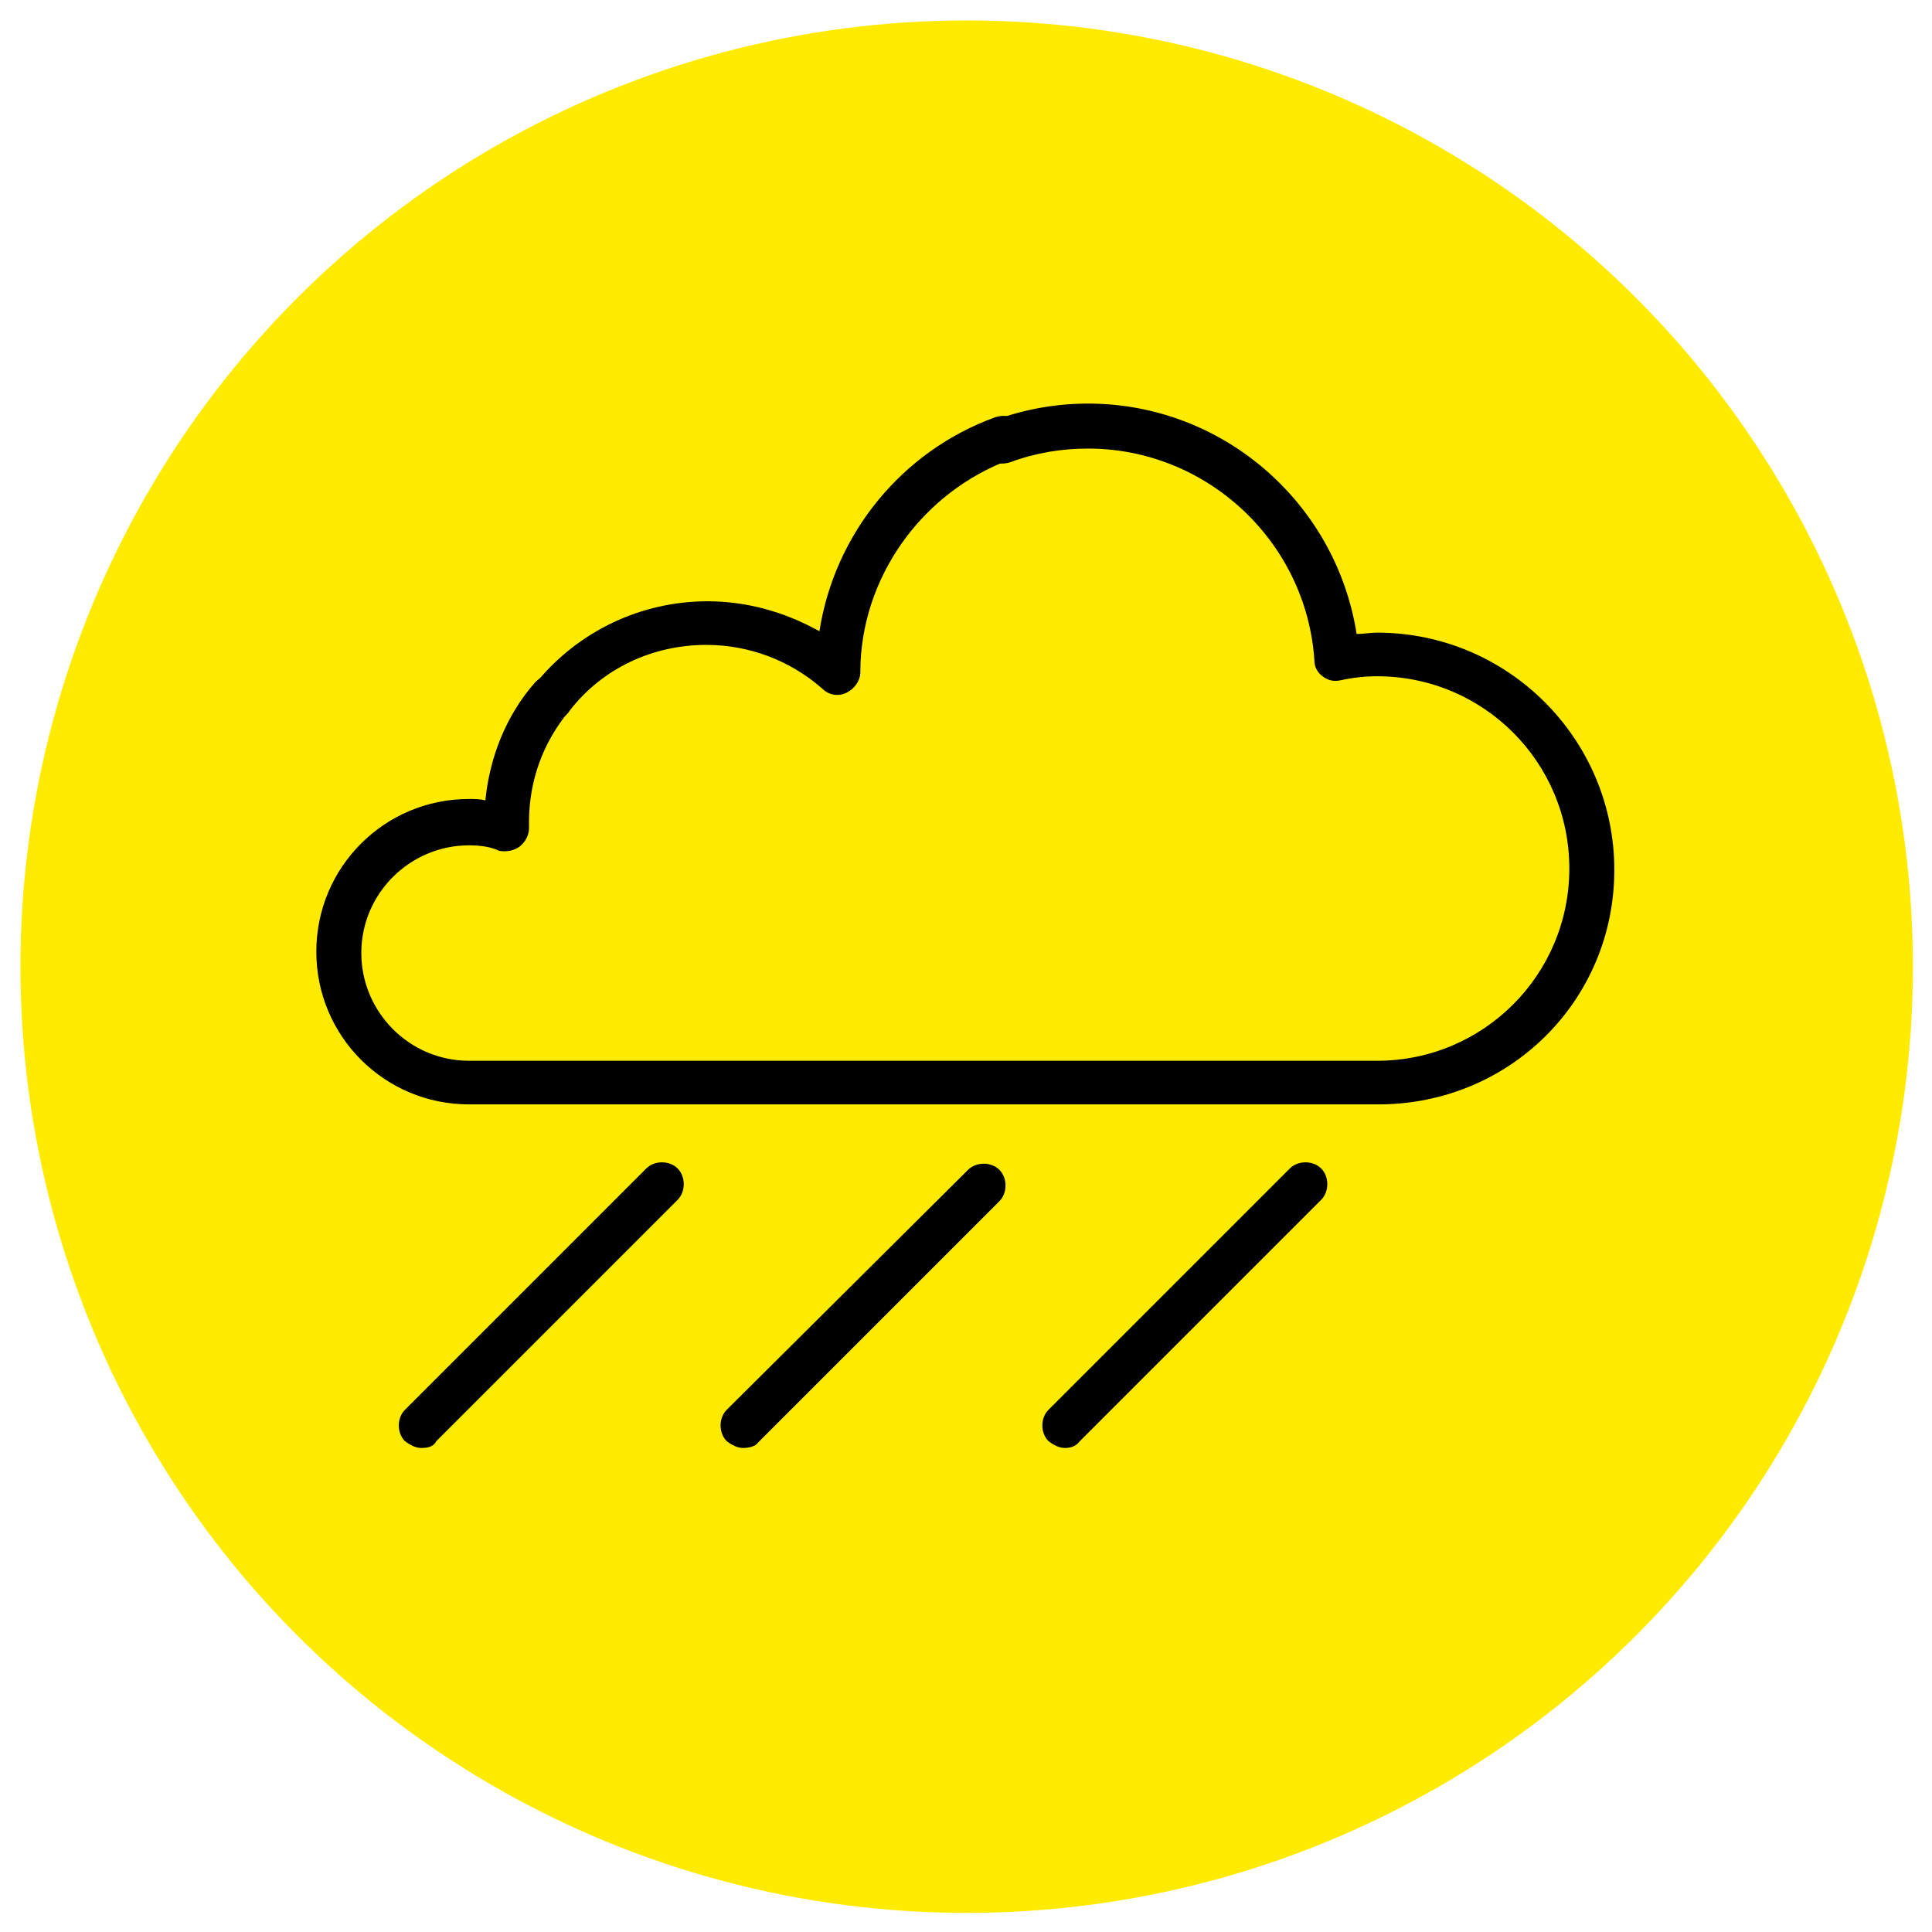
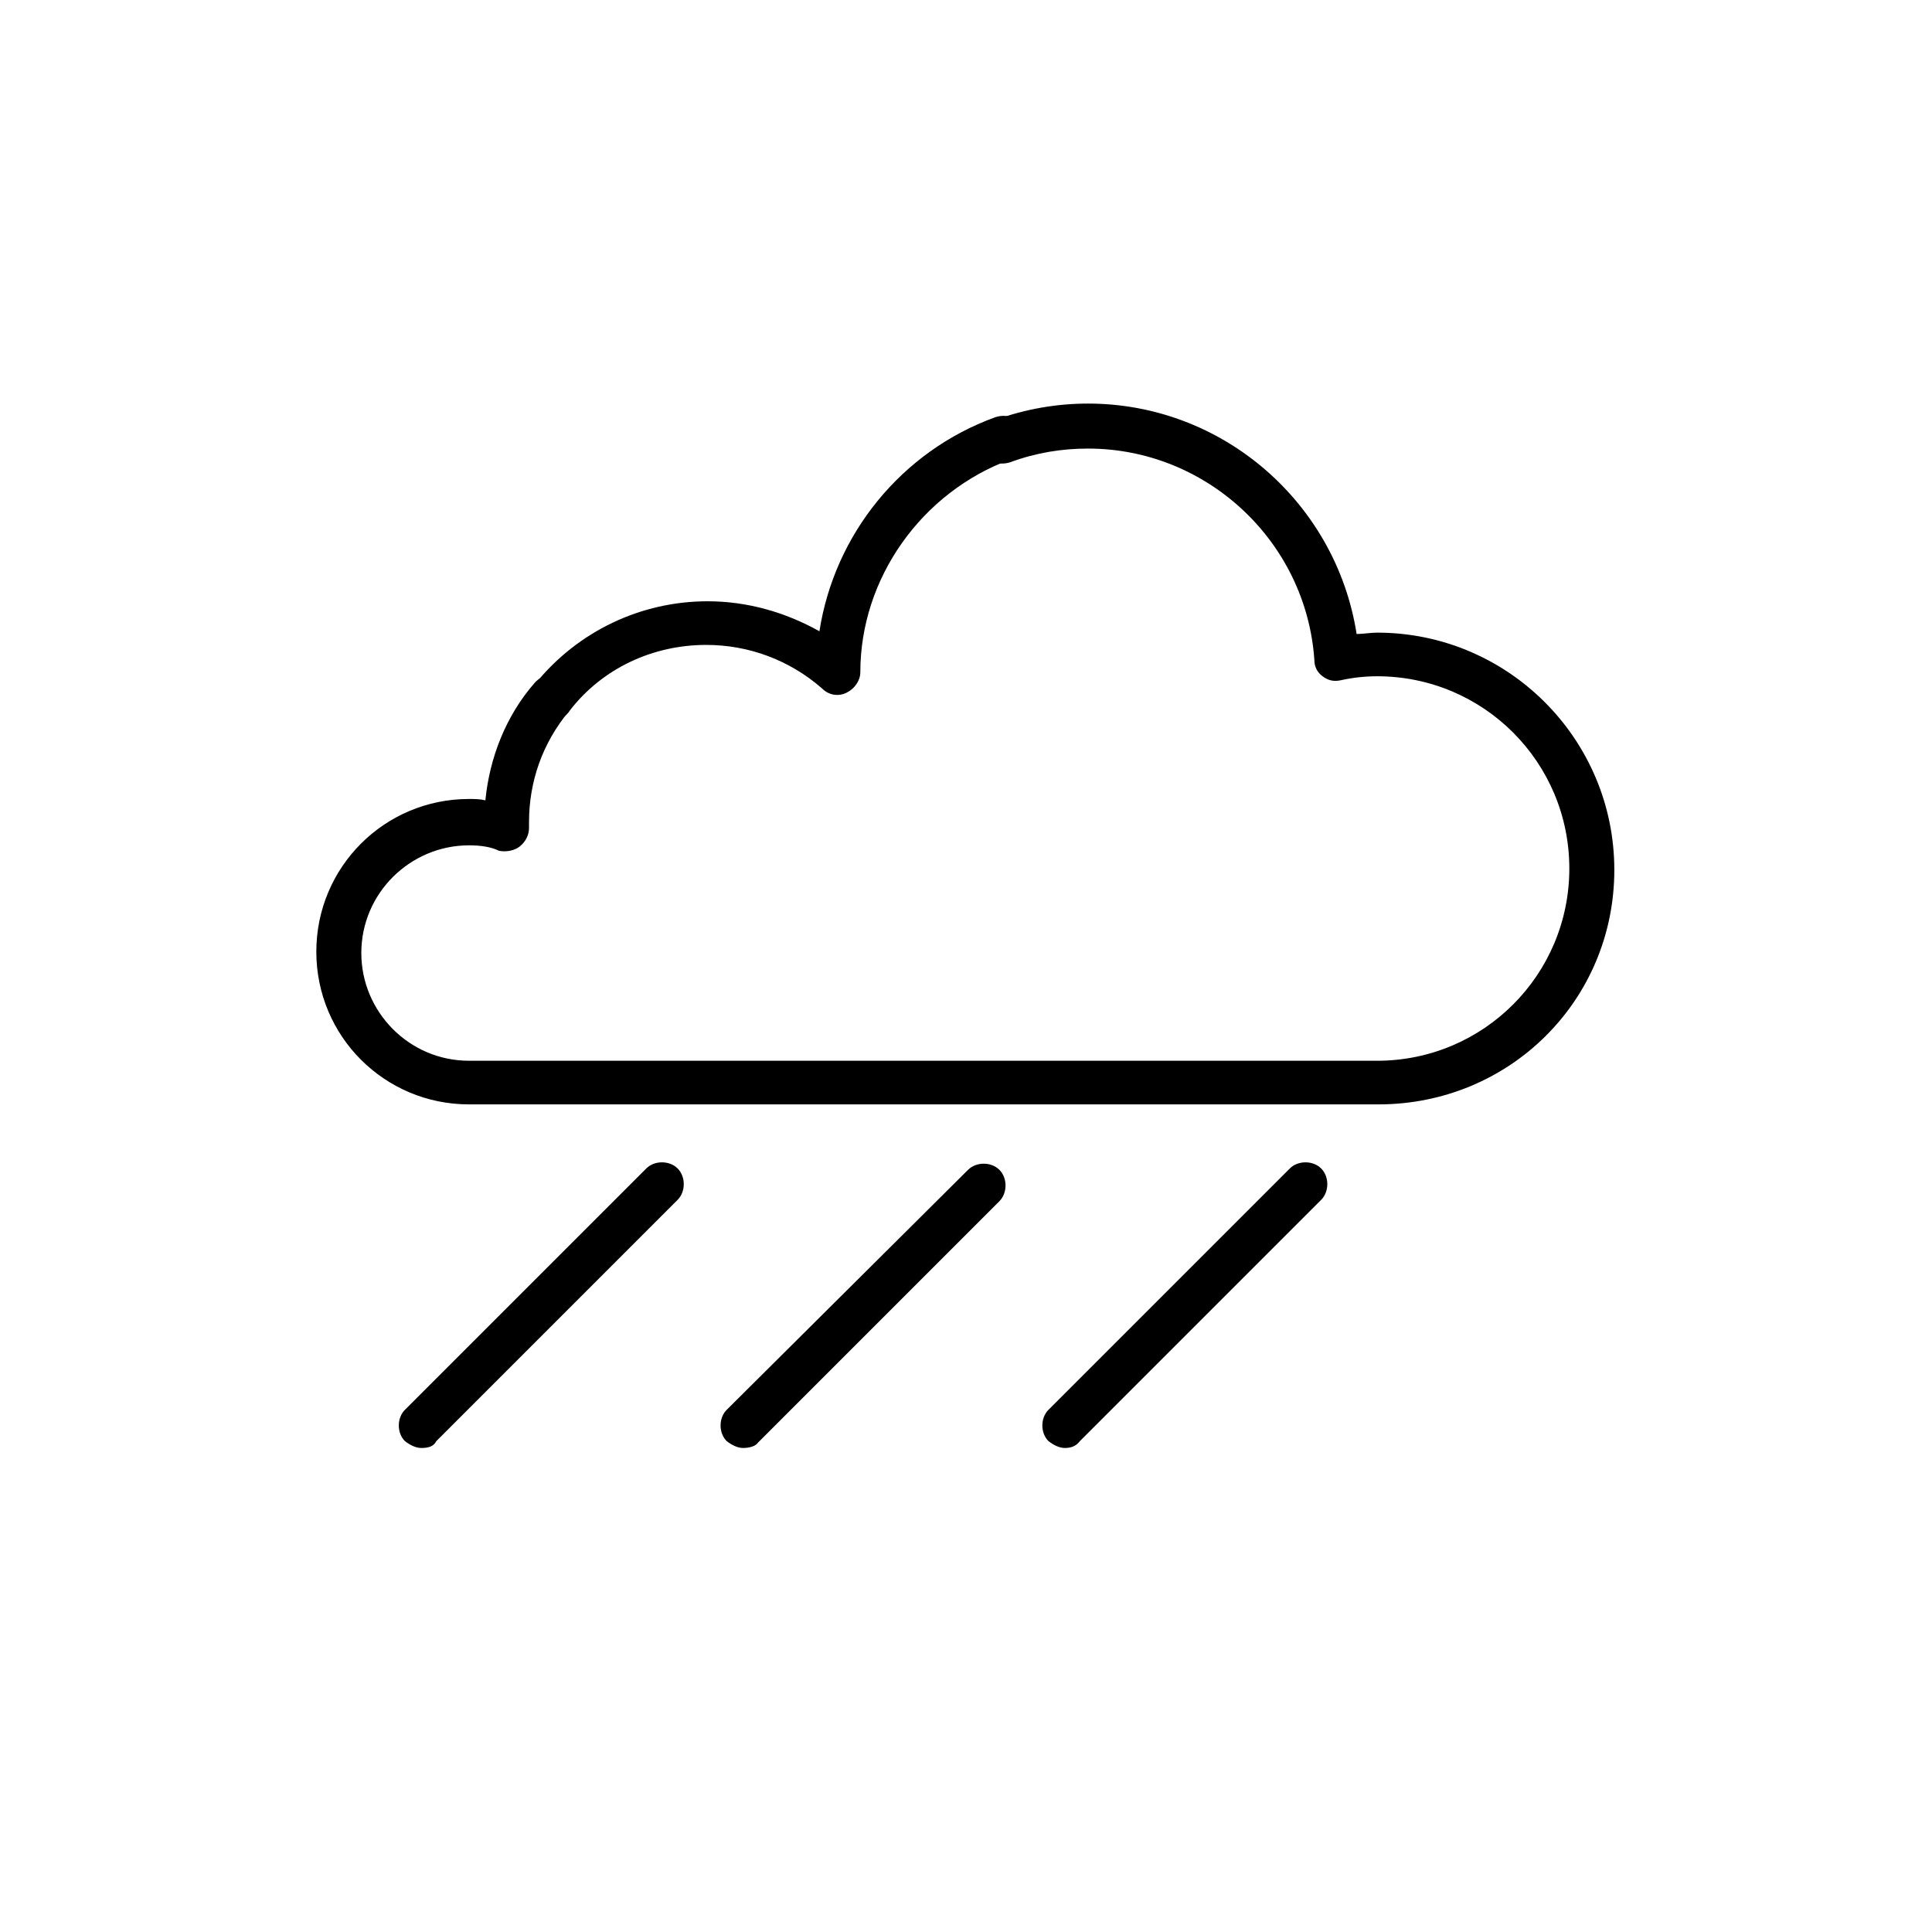
<svg xmlns="http://www.w3.org/2000/svg" version="1.1" id="Ebene_1" x="0px" y="0px" viewBox="0 0 141.7 141.7" style="enable-background:new 0 0 141.7 141.7;" xml:space="preserve">
  <style type="text/css">
	.st0{fill:#FFEB00;}
</style>
  <g>
    <g>
-       <circle class="st0" cx="70.9" cy="70.9" r="69.4" />
-     </g>
+       </g>
  </g>
  <g>
    <g>
      <g>
        <path d="M101.1,81H34.4c-6.2,0-11.2-5-11.2-11.2s5-11.2,11.2-11.2c0.4,0,0.8,0,1.2,0.1c0.3-3.1,1.5-6.2,3.6-8.6     c0.6-0.7,1.6-0.8,2.3-0.2s0.8,1.6,0.2,2.3c-1.9,2.3-2.9,5.1-2.9,8.1v0.4c0,0.5-0.2,1-0.7,1.4c-0.4,0.3-1,0.4-1.5,0.3     C36,62.1,35.2,62,34.4,62c-4.3,0-7.9,3.5-7.9,7.9c0,4.3,3.5,7.9,7.9,7.9H101c7.8,0,14.1-6.3,14.1-14.1s-6.3-14.1-14.1-14.1     c-0.9,0-1.8,0.1-2.7,0.3c-0.5,0.1-0.9,0-1.3-0.3s-0.6-0.7-0.6-1.2c-0.6-8.7-7.9-15.5-16.6-15.5c-1.9,0-3.8,0.3-5.7,1     c-0.9,0.3-1.8-0.1-2.1-1c-0.3-0.9,0.1-1.8,1-2.1c2.2-0.8,4.5-1.2,6.8-1.2c9.9,0,18.2,7.3,19.7,16.9c0.5,0,1-0.1,1.5-0.1     c9.6,0,17.4,7.8,17.4,17.4S110.7,81,101.1,81z" />
      </g>
      <g>
        <path d="M40.5,52.8c-0.4,0-0.7-0.1-1-0.4c-0.7-0.6-0.8-1.6-0.2-2.3c3.1-3.8,7.7-6,12.6-6c2.9,0,5.7,0.8,8.2,2.2     c1.1-7.1,6-13.2,12.9-15.7c0.9-0.3,1.8,0.1,2.1,1c0.3,0.9-0.1,1.8-1,2.1c-6.5,2.4-11,8.7-11,15.6c0,0.6-0.4,1.2-1,1.5     s-1.3,0.2-1.8-0.3c-2.4-2.1-5.4-3.2-8.5-3.2c-3.9,0-7.6,1.7-10,4.8C41.5,52.6,41,52.8,40.5,52.8z" />
      </g>
    </g>
    <g>
      <path d="M30.9,106.2c-0.4,0-0.8-0.2-1.2-0.5c-0.6-0.6-0.6-1.7,0-2.3l17.7-17.7c0.6-0.6,1.7-0.6,2.3,0s0.6,1.7,0,2.3L32,105.7    C31.8,106.1,31.4,106.2,30.9,106.2z" />
    </g>
    <g>
      <path d="M54.5,106.2c-0.4,0-0.8-0.2-1.2-0.5c-0.6-0.6-0.6-1.7,0-2.3L71,85.8c0.6-0.6,1.7-0.6,2.3,0s0.6,1.7,0,2.3l-17.7,17.7    C55.4,106.1,54.9,106.2,54.5,106.2z" />
    </g>
    <g>
      <path d="M78.1,106.2c-0.4,0-0.8-0.2-1.2-0.5c-0.6-0.6-0.6-1.7,0-2.3l17.7-17.7c0.6-0.6,1.7-0.6,2.3,0s0.6,1.7,0,2.3l-17.7,17.7    C78.9,106.1,78.5,106.2,78.1,106.2z" />
    </g>
  </g>
</svg>